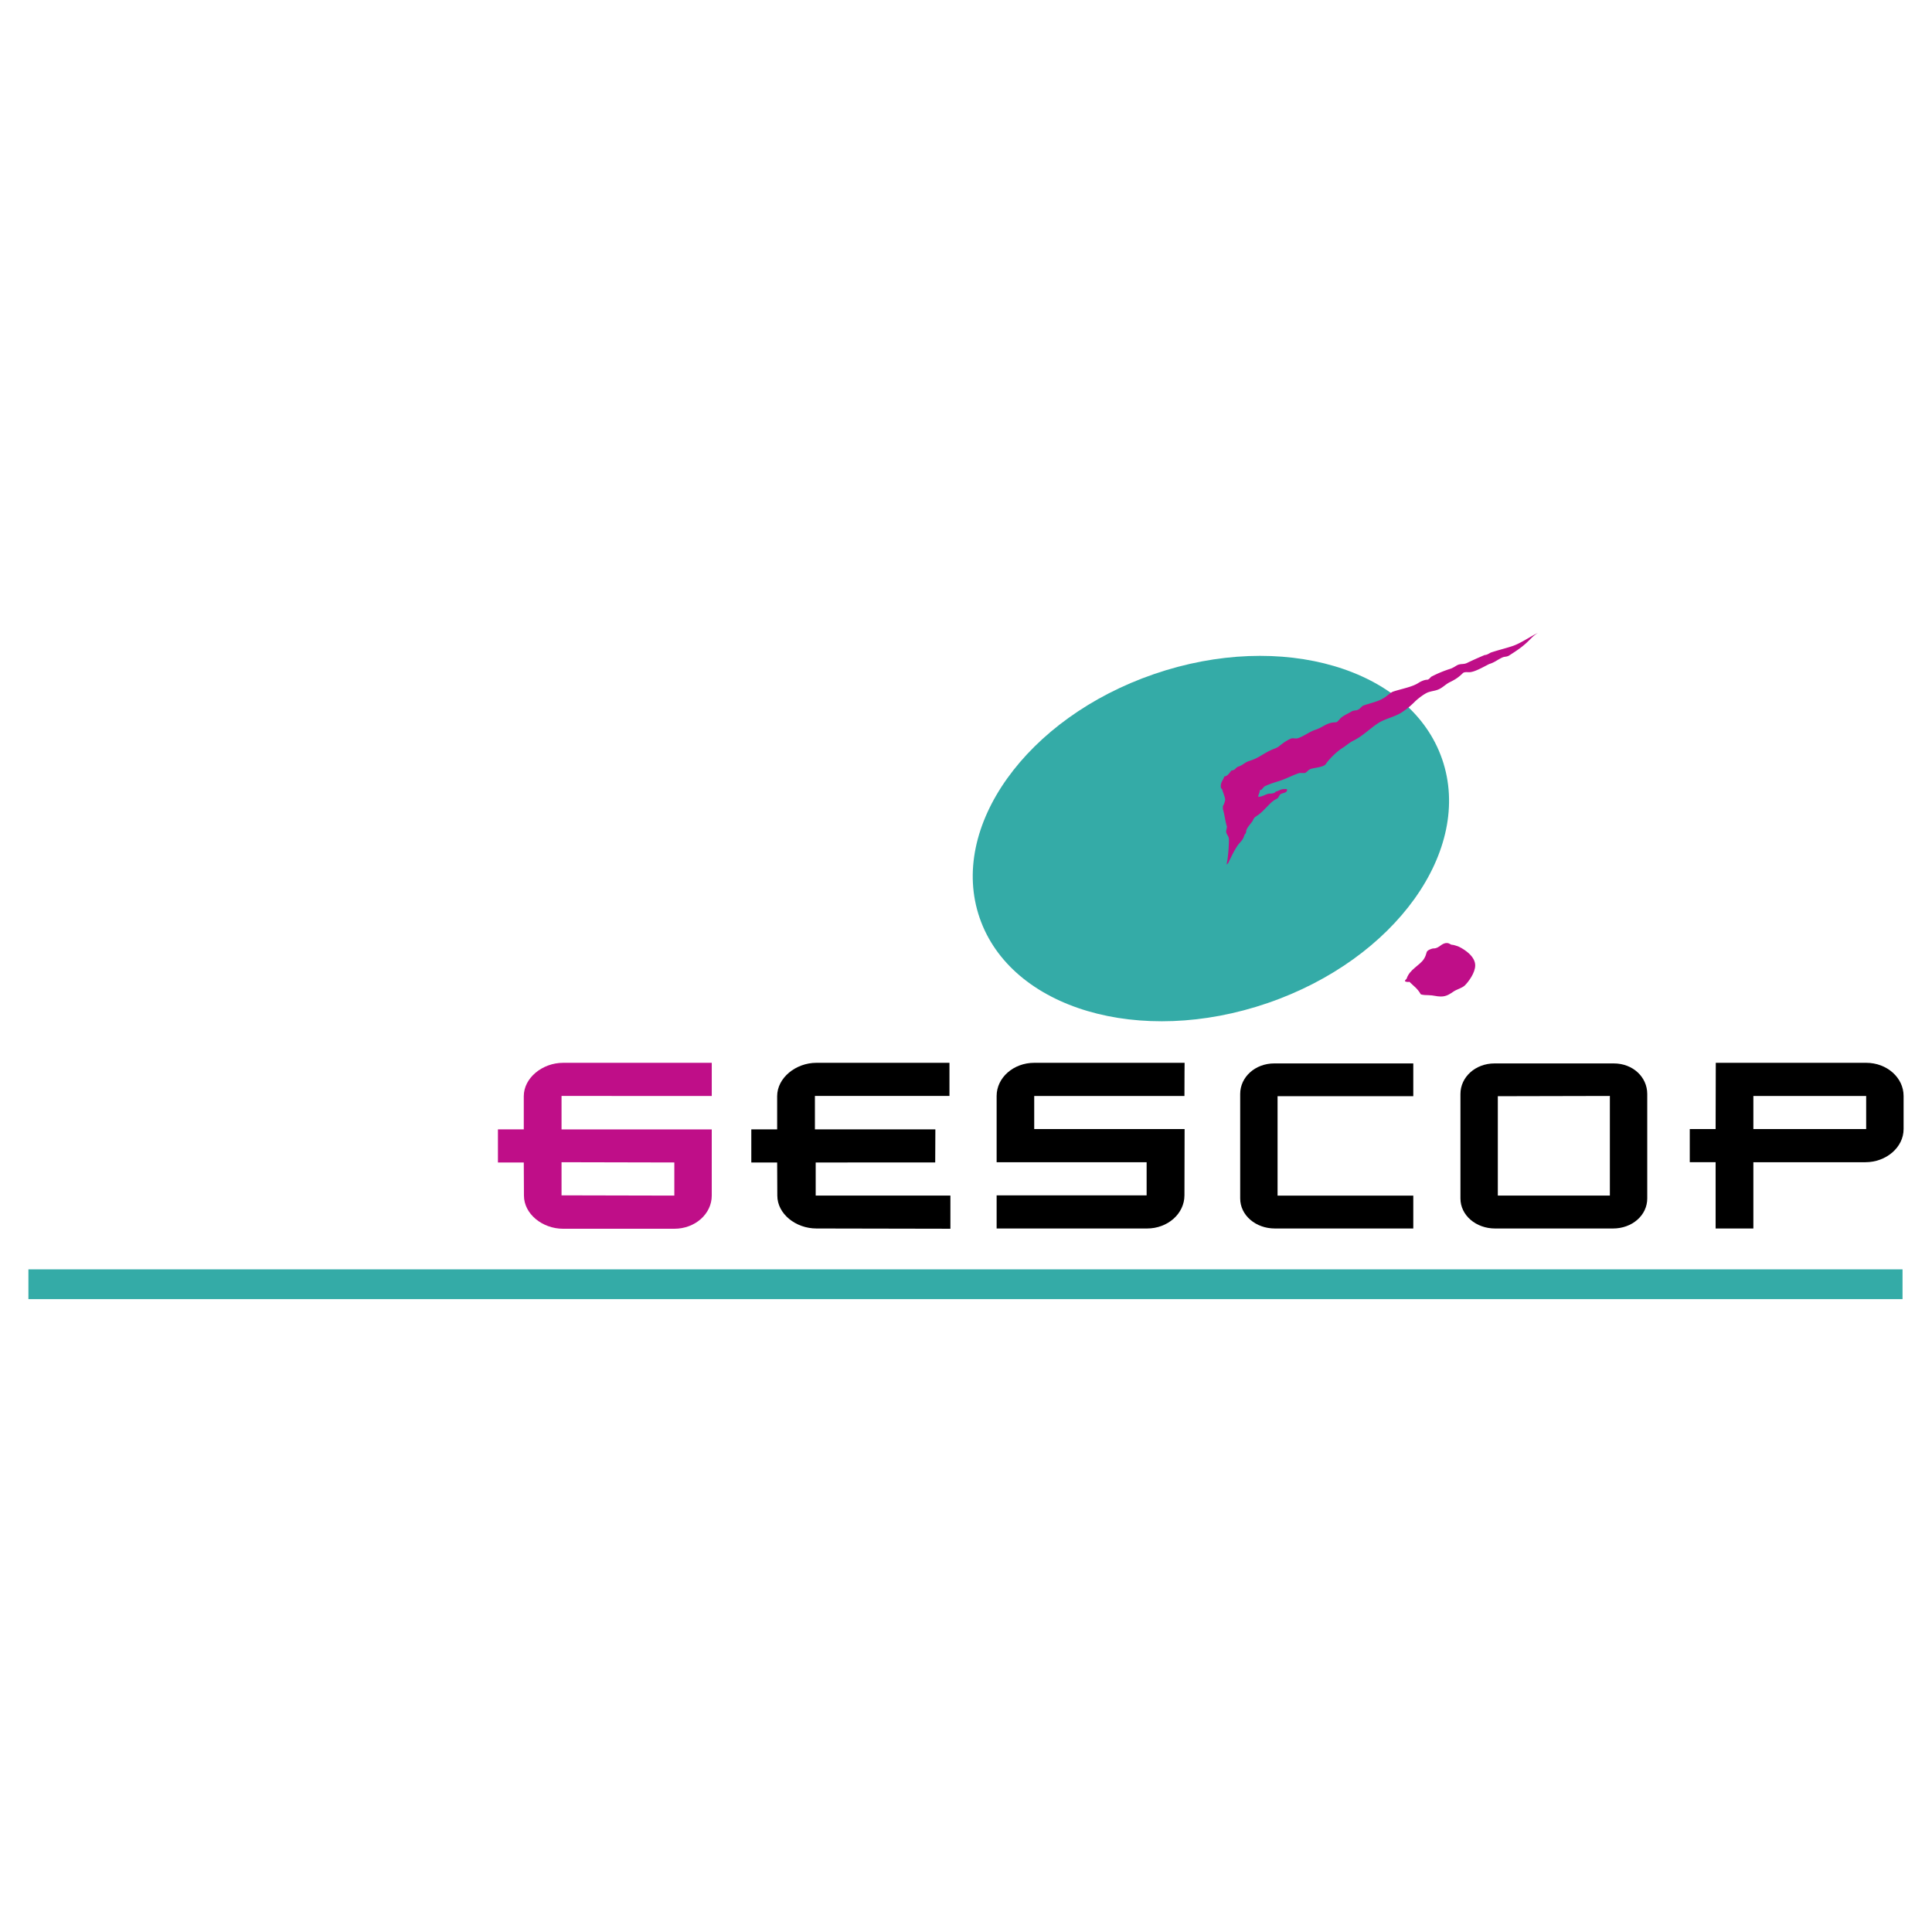
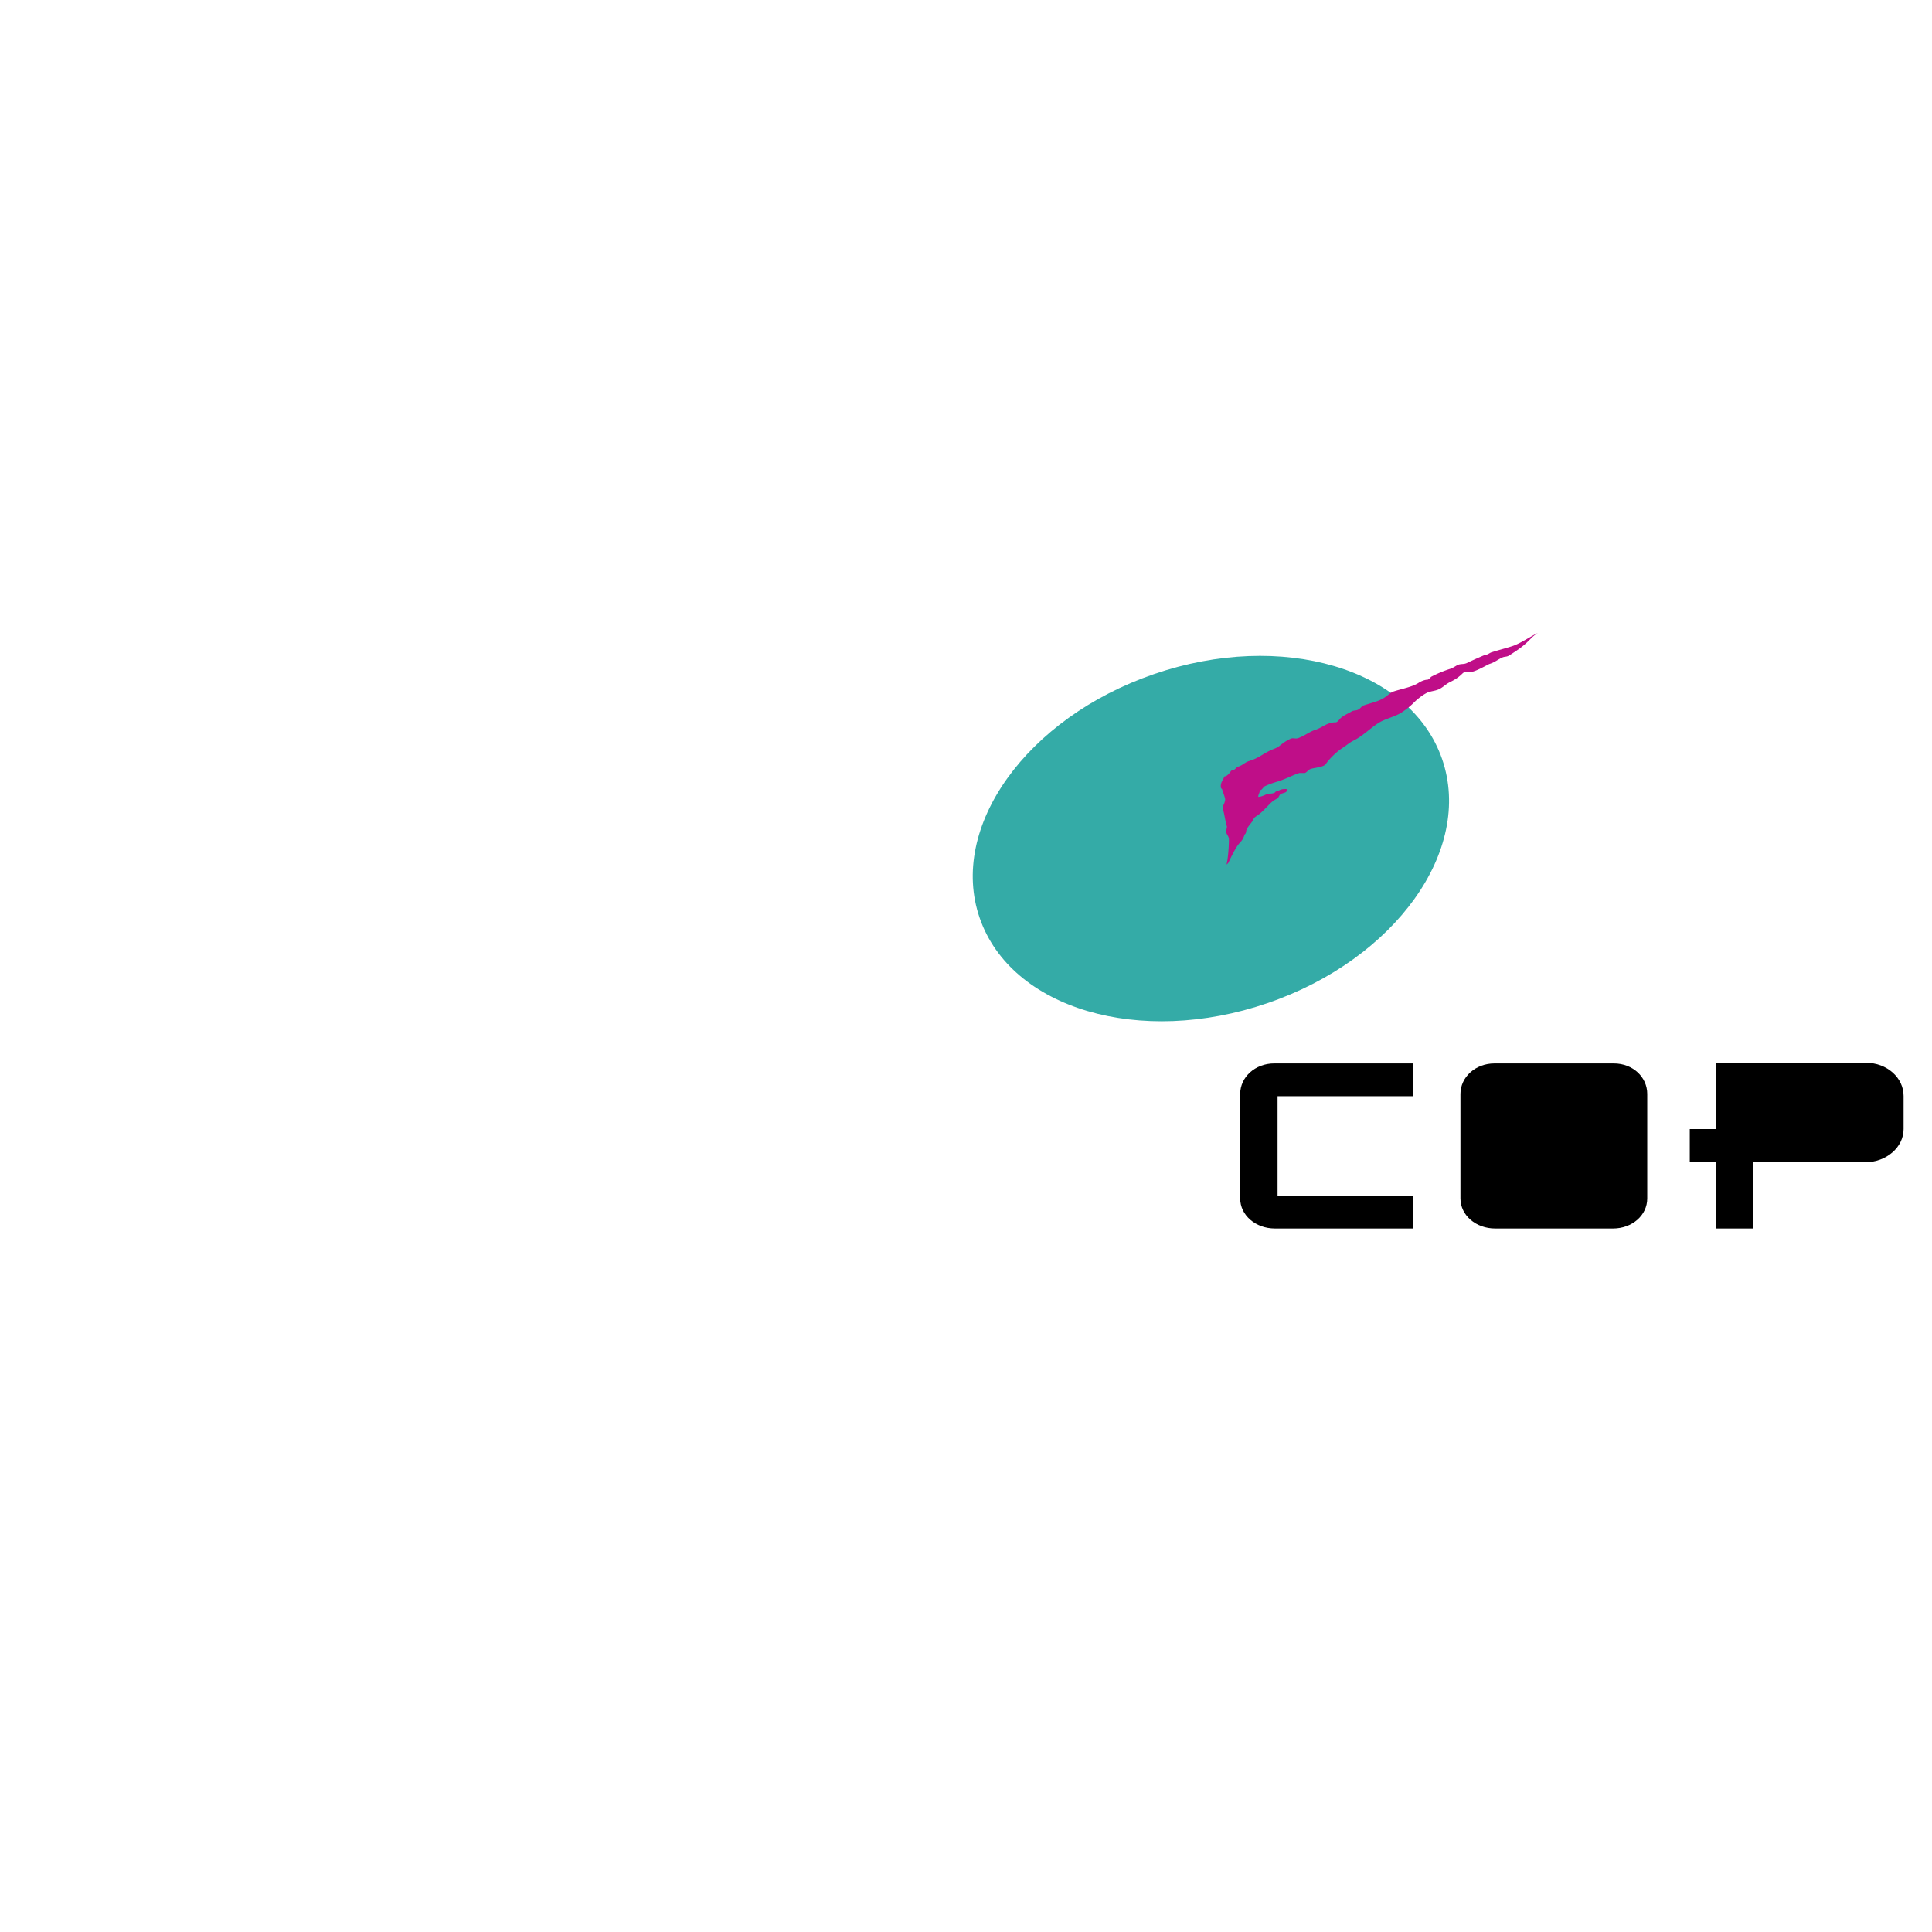
<svg xmlns="http://www.w3.org/2000/svg" width="2500" height="2500" viewBox="0 0 192.756 192.756">
  <g fill-rule="evenodd" clip-rule="evenodd">
-     <path fill="#fff" d="M0 0h192.756v192.756H0V0z" />
-     <path fill="#34aba7" d="M2.834 126.643h186.982v2.972H2.834v-2.972z" />
-     <path d="M141.744 99.191c-.344-.602-.688-.793-1.139-1.244-.086.064-.43 0-.43-.064 0-.129.15-.172.172-.258.301-.922 1.289-1.286 1.719-1.951.172-.279.193-.408.279-.686.043-.172.473-.365.709-.365.537 0 .752-.536 1.289-.536.281 0 .367.171.518.171.193 0 .623.171.688.193.666.321 1.633 1.008 1.633 1.865 0 .73-.645 1.609-1.031 1.996-.258.256-.816.406-1.074.578-.43.279-.74.533-1.32.533-.451 0-.762-.135-1.236-.135-.667.001-.777-.097-.777-.097z" fill="#bf0e88" />
+     <path fill="#34aba7" d="M2.834 126.643v2.972H2.834v-2.972z" />
    <path d="M97.742 91.587c-3.131-9.064 4.662-19.96 17.402-24.335 12.742-4.376 25.609-.575 28.738 8.489s-4.662 19.959-17.404 24.334c-12.742 4.378-25.607.577-28.736-8.488z" fill="#34aba7" />
    <path d="M122.234 79.745c0-.171-.307-.949-.307-1.014-.129-.085-.129-.193-.129-.3 0-.429.279-.644.344-.965.344 0 .58-.45.73-.6.365 0 .404-.306.705-.392.451-.15.613-.407 1.021-.536.258-.086.531-.188.66-.252.58-.278.865-.52 1.49-.82.256-.129.701-.251.873-.423.387-.3.623-.493 1.119-.729.279-.129.473.021.752-.064.602-.193 1.182-.665 1.74-.836.795-.258 1.139-.751 2.062-.751.129 0 .408-.365.432-.386.301-.3.816-.493 1.139-.708.107-.064.322-.085.473-.107.387-.086.43-.386.752-.494.838-.279 1.461-.386 2.041-.771.279-.172.645-.536.881-.601.84-.279 1.893-.451 2.537-.879.193-.129.58-.3.838-.3.193 0 .344-.279.451-.322a11.731 11.731 0 0 1 1.871-.772c.322-.107.602-.343.795-.407.322-.107.537-.021.859-.172.602-.3 1.762-.793 1.762-.793.258 0 .516-.214.645-.257.859-.279 1.377-.386 2.15-.644.773-.257 1.805-.965 2.514-1.308-.408.257-.58.451-.881.75-.666.665-1.246 1.029-1.977 1.501-.279.171-.43.085-.709.214-.539.258-.732.472-1.291.644-.559.278-1.461.815-1.998.815-.236 0-.494-.043-.645.107-.408.408-.752.622-1.225.858-.367.171-.604.407-.904.6-.473.3-.752.257-1.289.429-.387.128-1.074.665-1.354.943-.451.45-.795.729-1.311 1.072-.688.45-1.699.644-2.344 1.072-.859.558-1.561 1.302-2.486 1.752-.387.193-.693.478-1.061.714-.537.322-1.354 1.115-1.676 1.608-.215.322-1.096.365-1.504.493-.258.085-.322.279-.58.407h-.559c-.773.257-1.248.558-2.064.815-.537.172-.83.252-1.354.494-.221.102-.279.407-.537.407 0 .322-.15.408-.15.665.451 0 .791-.321 1.156-.321.236 0 .562-.064.584-.214.258 0 .43-.236.816-.236.129 0 .322-.042.322.065 0 .364-.494.278-.688.472-.15.15-.15.343-.344.429-.451.215-.709.536-1.01.836-.43.429-.547.589-1.105.954-.172.107-.248.333-.291.418-.193.3-.645.729-.645 1.072 0 .064-.064.236-.15.279-.215.686-.43.686-.754 1.179-.365.558-.602 1.094-.902 1.694l-.16.129c.15-.494.246-1.781.246-2.488 0-.386-.279-.515-.279-.836l.086-.45c-.172-.515-.236-1.201-.408-1.759v-.3c.005.001.225-.38.225-.68z" fill="#bf0e88" />
    <path d="M174.934 122.566v-6.611h11.176c2.07 0 3.812-1.48 3.812-3.307v-3.305c0-1.826-1.664-3.307-3.734-3.307h-15.004l-.016 6.611h-2.58v3.307h2.58v6.611h3.766v.001z" />
-     <path d="M71.011 112.684l.001 6.602c0 1.826-1.663 3.307-3.734 3.307H56.181c-2.071 0-3.907-1.48-3.907-3.307l-.017-3.305h-2.578v-3.305h2.578v-3.307c0-1.826 1.853-3.332 3.924-3.332h14.831v3.307H56.025v3.34h14.986z" fill="#bf0e88" />
    <path fill="#fff" d="M56.025 115.955v3.305l11.253.025v-3.305l-11.253-.025z" />
    <path d="M141.004 106.098v3.271h-13.541v9.916h13.541v3.281h-13.811c-1.91 0-3.459-1.314-3.459-2.996v-10.426c0-1.682 1.49-3.047 3.4-3.047h13.87v.001zM161.008 106.098c1.91 0 3.338 1.365 3.338 3.047v10.426c0 1.682-1.506 2.996-3.416 2.996h-11.764c-1.908 0-3.457-1.314-3.457-2.996v-10.426c0-1.682 1.49-3.047 3.4-3.047h11.899z" />
-     <path fill="#fff" d="M160.617 109.344v9.941h-11.179v-9.916l11.179-.025zM174.934 112.648v-3.304h11.254v3.304h-11.254z" />
-     <path d="M81.46 122.566c-2.071 0-3.907-1.455-3.907-3.281l-.016-3.305h-2.579v-3.305h2.579v-3.307c0-1.826 1.852-3.332 3.923-3.332h13.268v3.307H81.304v3.332h12.018l-.016 3.305H81.382v3.305h13.44v3.307l-13.362-.026zM99.434 115.955v-6.611c0-1.826 1.68-3.307 3.75-3.307h15.004s-.016 1.48-.016 3.307h-14.988v3.305h15.004l-.016 6.611c0 1.826-1.664 3.307-3.734 3.307H99.434v-3.307h14.965v-3.305H99.434z" />
  </g>
</svg>